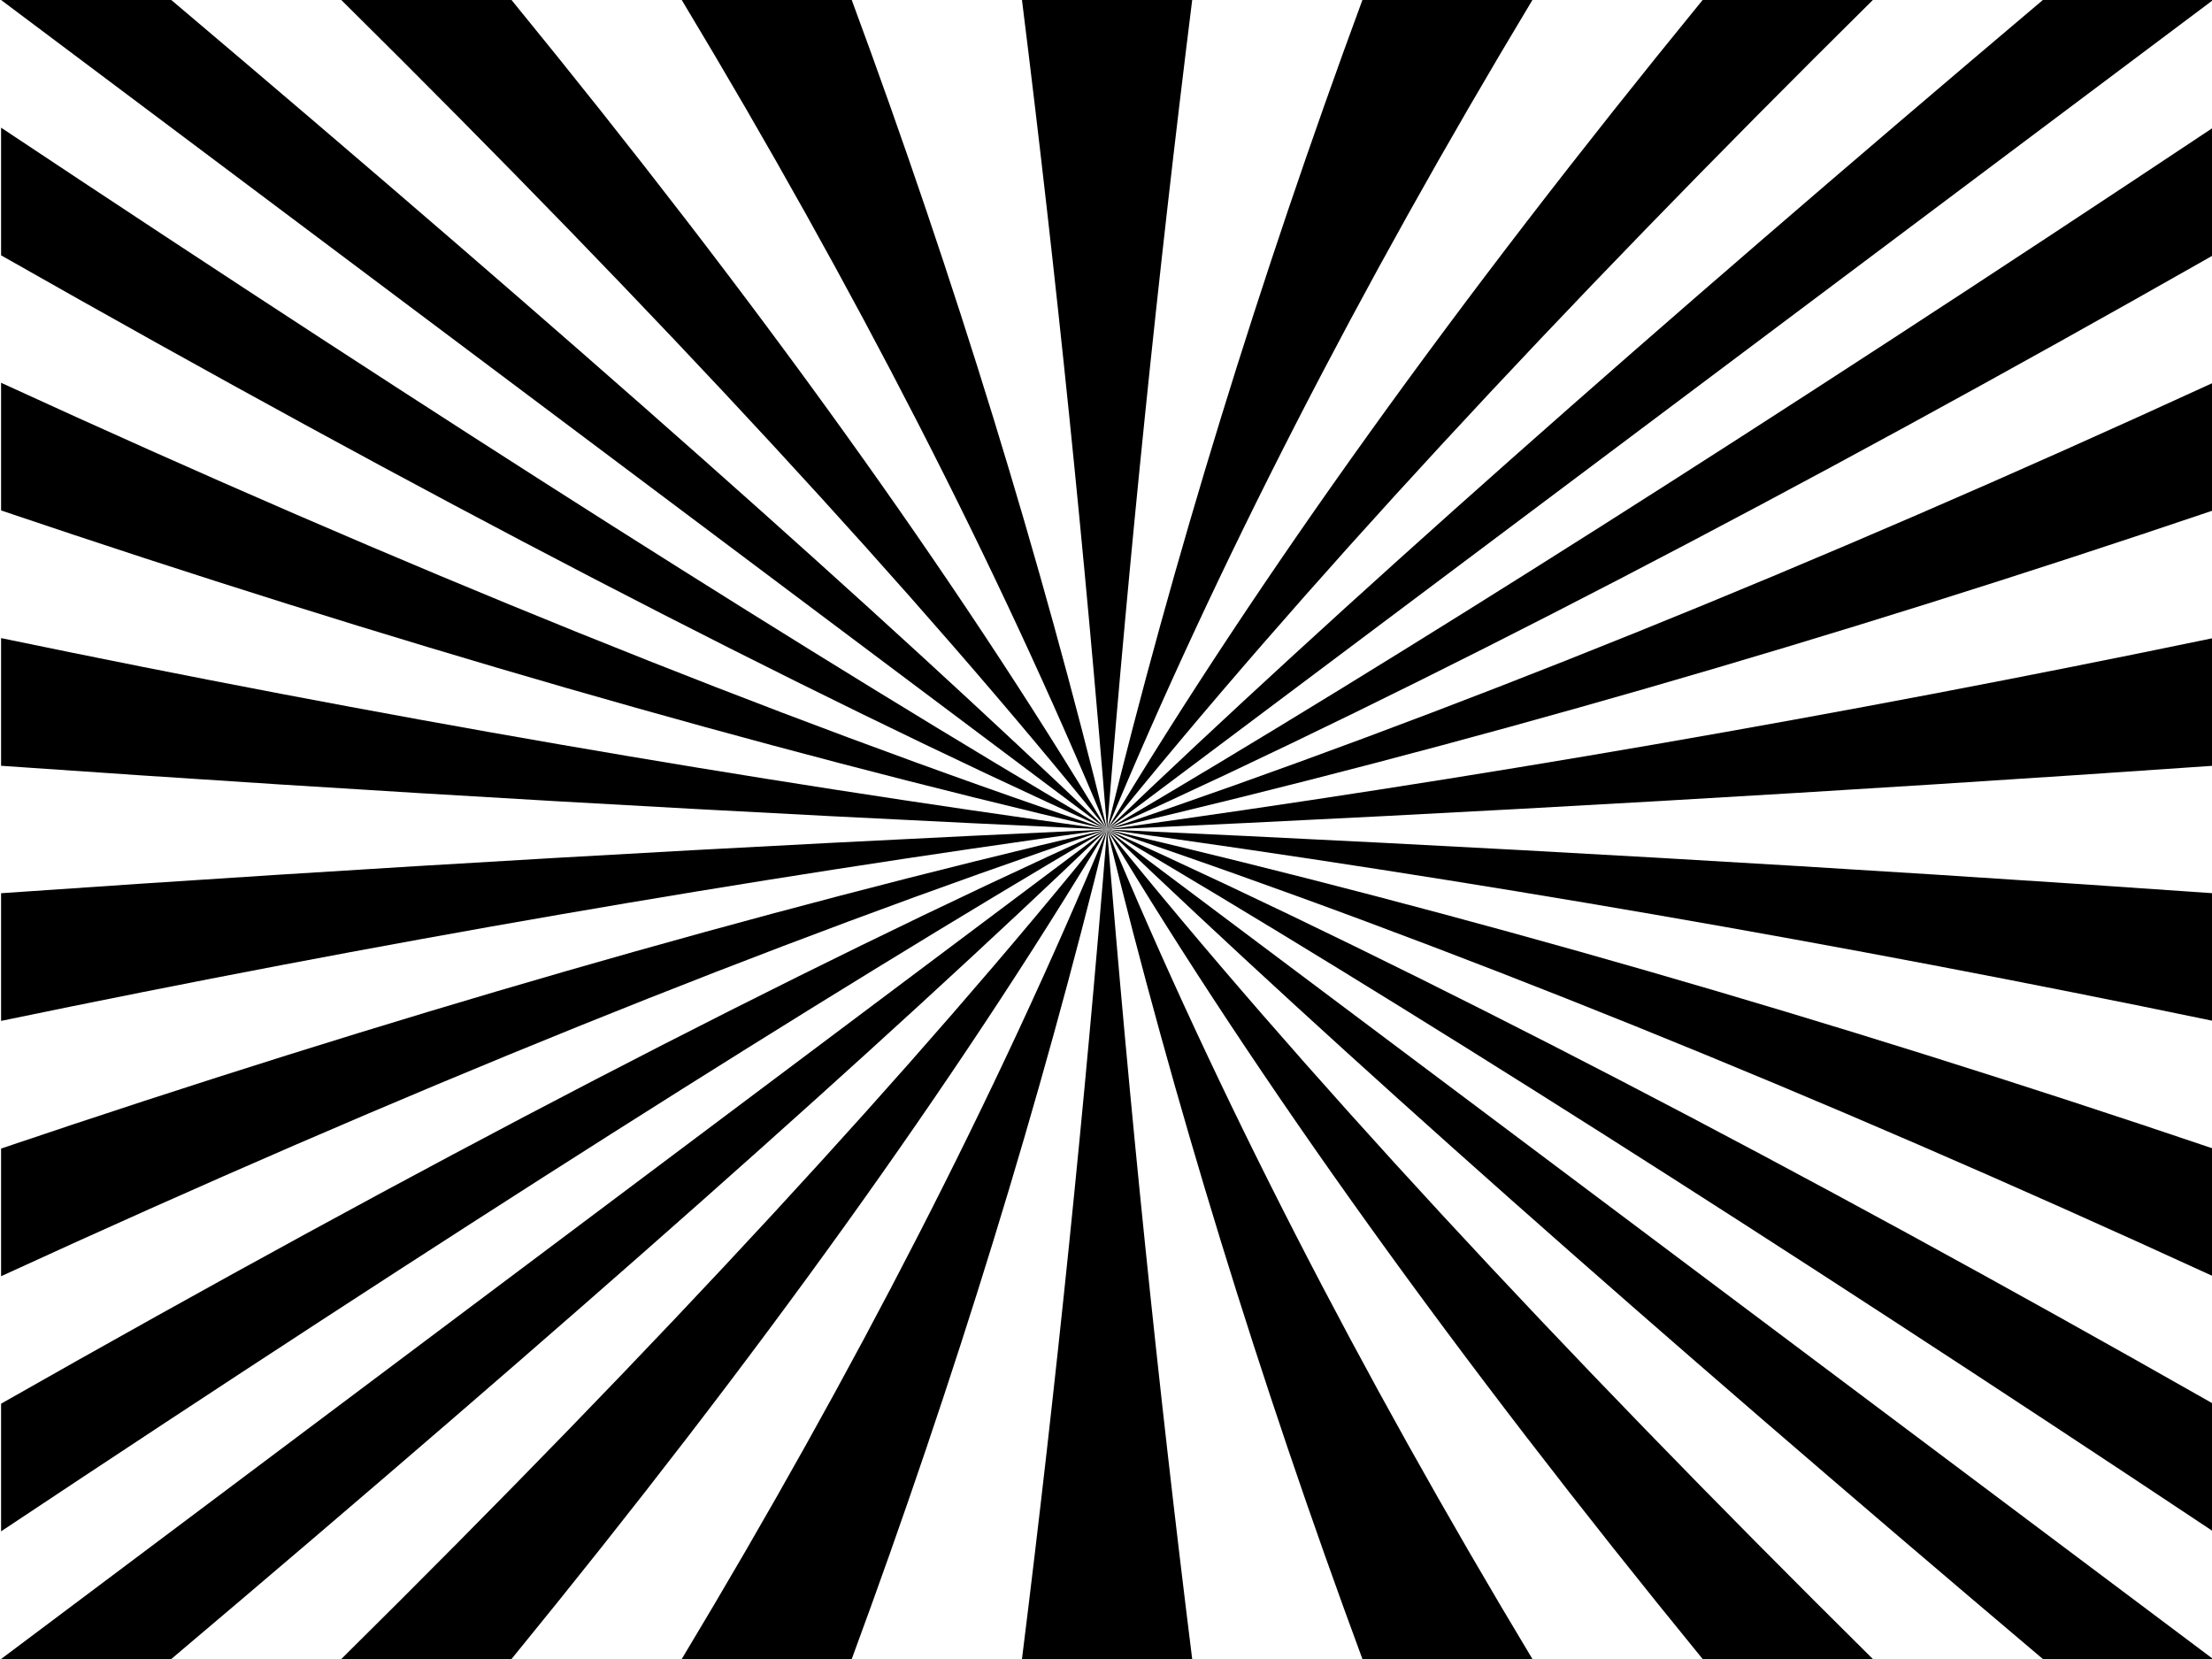
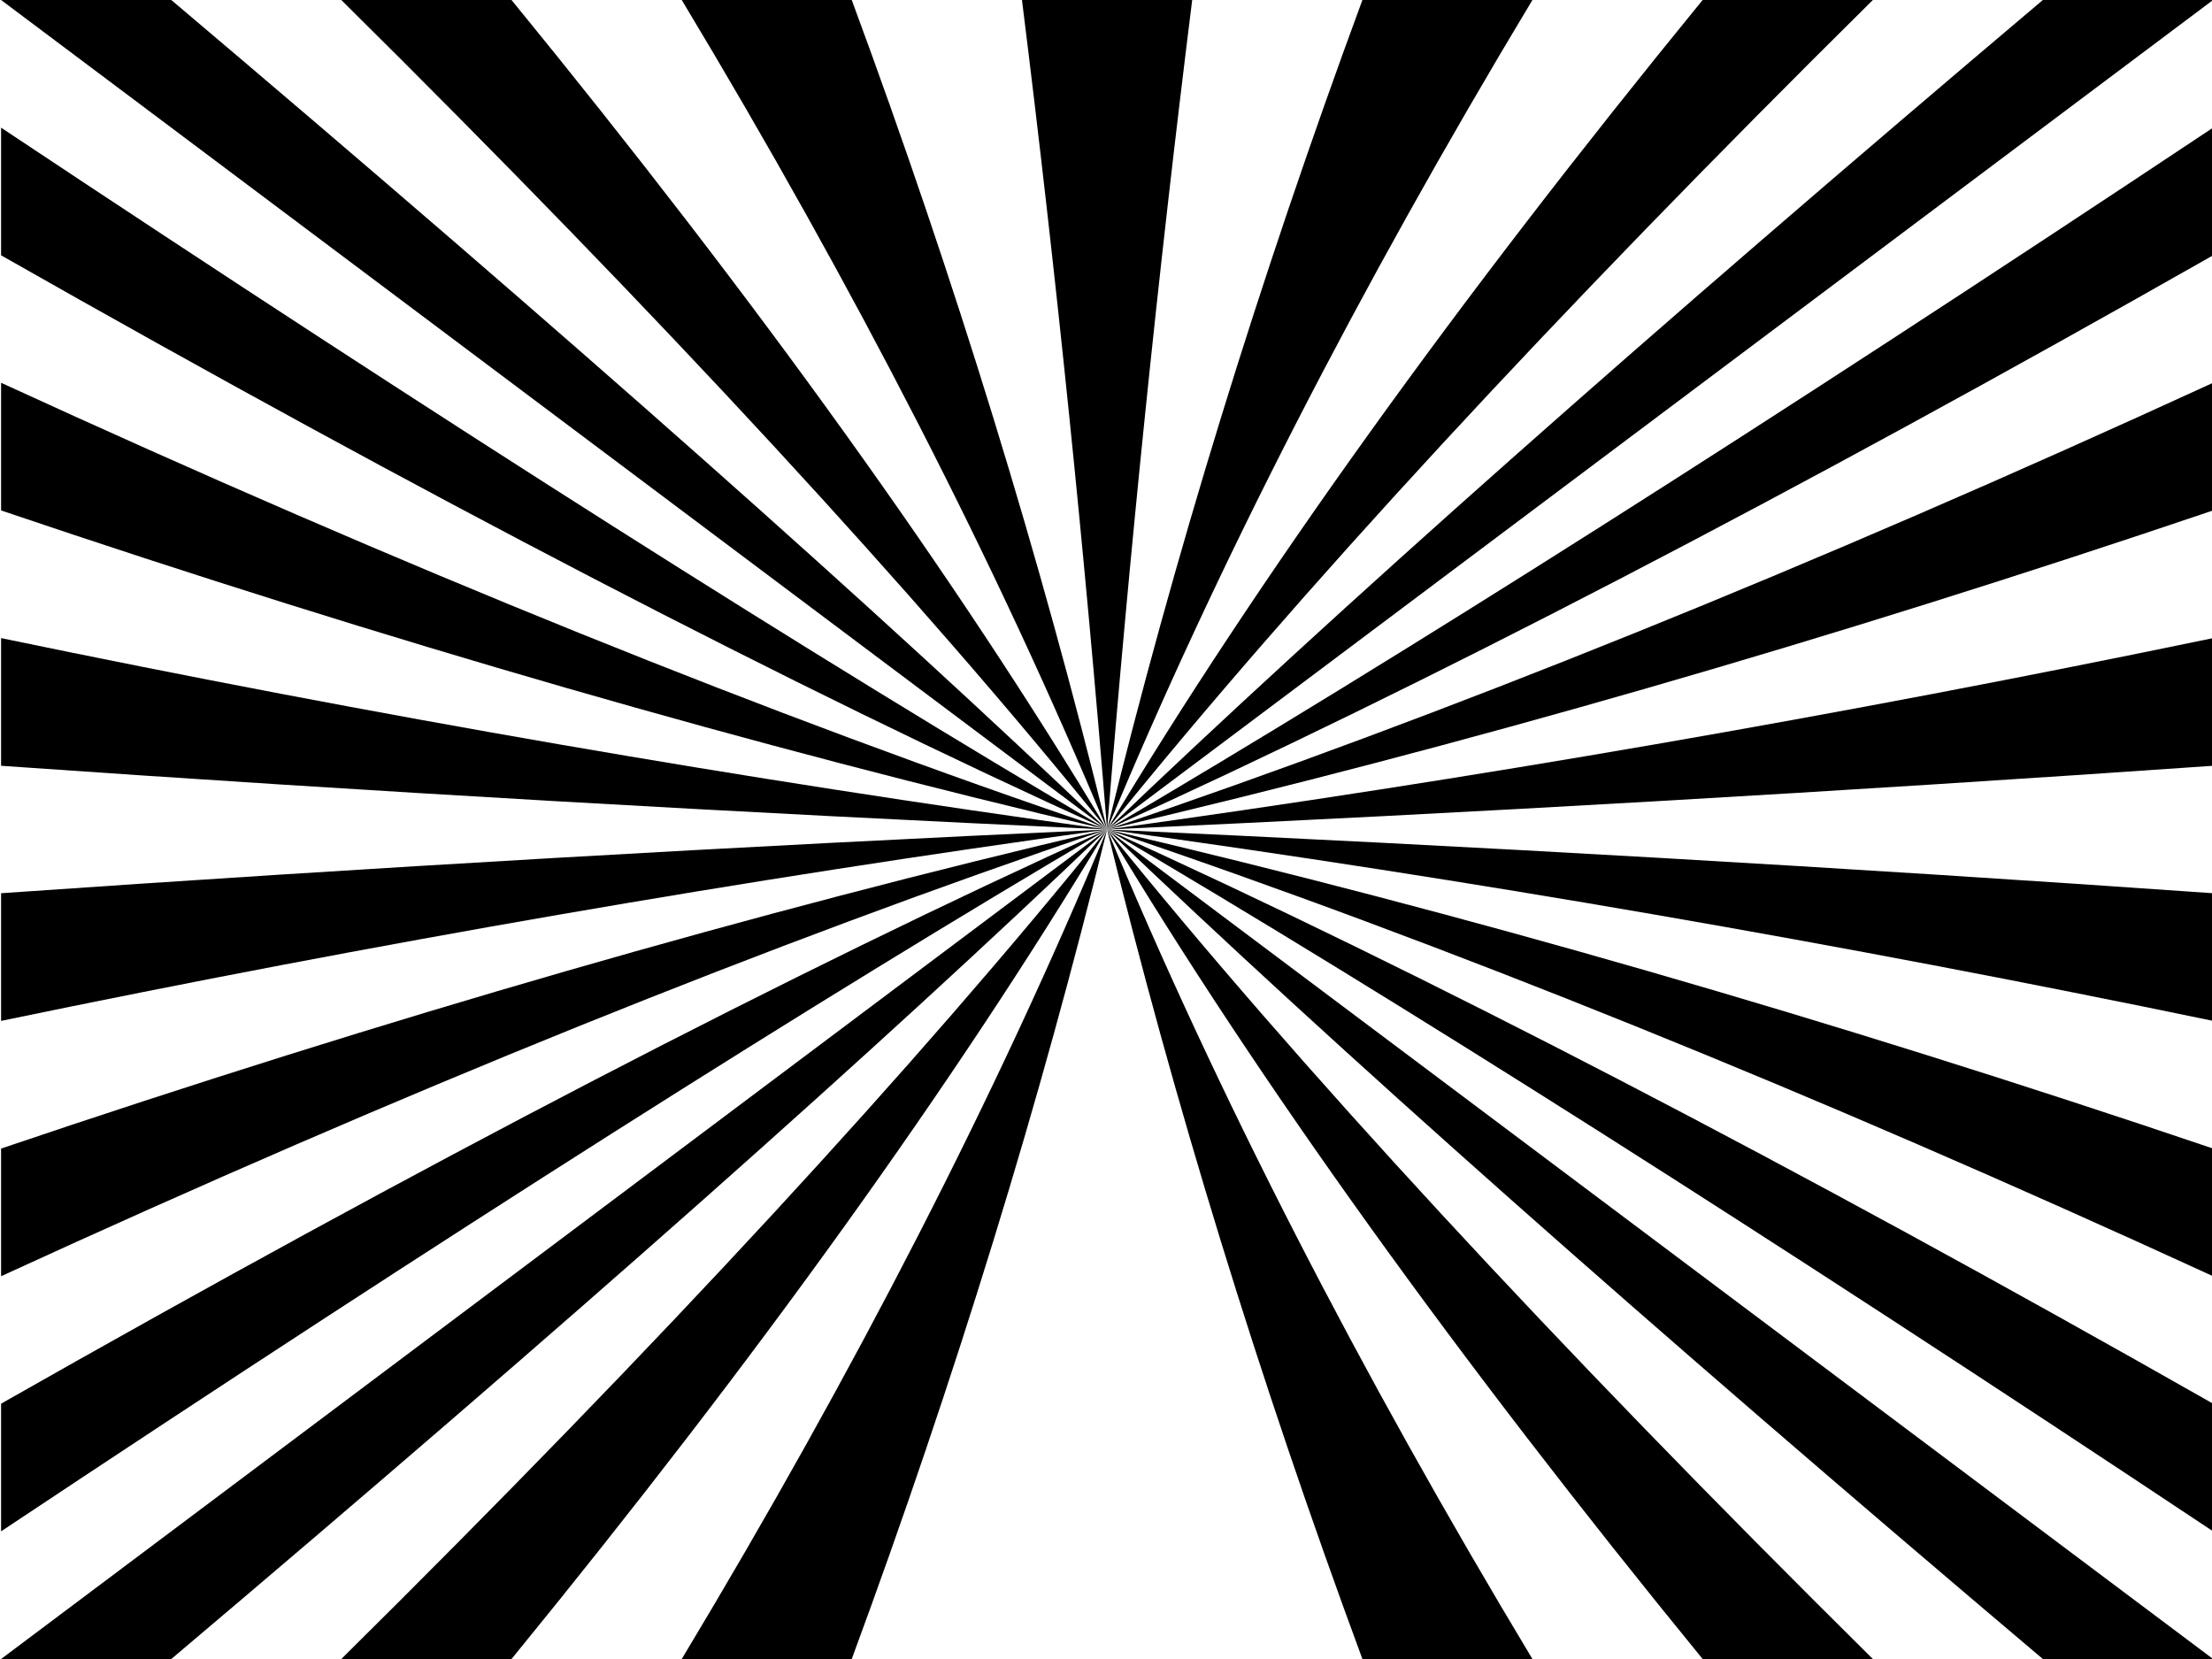
<svg xmlns="http://www.w3.org/2000/svg" version="1.1" id="Capa_1" x="0px" y="0px" viewBox="0 0 1024 768" style="enable-background:new 0 0 1024 768;" xml:space="preserve">
  <g>
    <path d="M788.2,0C674.4,139.3,582.5,267.3,512.5,384C600.8,274.5,718.9,146.5,867,0H788.2z" />
    <path d="M945.7,0c-183.6,155.2-328,283.2-433.2,384c120.7-90.5,291.3-218.5,512-384H945.7z" />
    <path d="M1024.5,413.5c-171-12-341.6-21.8-512-29.5c167.9,23.1,338.5,52.6,512,88.6V413.5z" />
    <path d="M1024.5,531.7c-178.4-60.4-349.1-109.6-512-147.7c155.6,52.5,326.3,121.5,512,206.8V531.7z" />
    <path d="M1024.5,649.8c-195.3-111-365.9-199.6-512-265.8c134.3,78.9,305,187.2,512,324.9V649.8z" />
    <path d="M1024.5,768c-220.7-165.5-391.3-293.5-512-384c105.3,100.8,249.7,228.8,433.2,384H1024.5z" />
    <path d="M788.2,768H867c-148-146.5-266.2-274.5-354.5-384C582.5,500.7,674.4,628.7,788.2,768z" />
    <path d="M709.4,768c-80.5-133.8-146.1-261.8-196.9-384c30.8,125.9,70.1,253.9,118.2,384H709.4z" />
-     <path d="M551.9,768c-16-128.2-29.1-256.2-39.4-384c-10.3,127.8-23.4,255.8-39.4,384H551.9z" />
    <path d="M394.3,768c48-130.1,87.4-258.1,118.2-384c-50.8,122.2-116.4,250.2-196.9,384H394.3z" />
    <path d="M236.8,768c113.8-139.3,205.6-267.3,275.7-384C424.2,493.5,306.1,621.5,158,768H236.8z" />
    <path d="M79.3,768c183.6-155.2,328-283.2,433.2-384c-120.7,90.5-291.3,218.5-512,384H79.3z" />
    <path d="M0.5,708.9c207-137.7,377.7-246,512-324.9c-146.1,66.2-316.7,154.8-512,265.8V708.9z" />
    <path d="M0.5,590.8c185.7-85.3,356.4-154.2,512-206.8c-162.9,38.1-333.6,87.3-512,147.7V590.8z" />
    <path d="M0.5,472.6c173.5-36,344.1-65.5,512-88.6c-170.4,7.7-341,17.6-512,29.5V472.6z" />
    <path d="M0.5,354.5c171,12,341.6,21.8,512,29.5c-167.9-23.1-338.5-52.6-512-88.6V354.5z" />
    <path d="M0.5,236.3c178.4,60.4,349.1,109.6,512,147.7c-155.6-52.5-326.3-121.5-512-206.8V236.3z" />
    <path d="M0.5,118.2c195.3,111,365.9,199.6,512,265.8c-134.3-78.9-305-187.2-512-324.9V118.2z" />
    <path d="M0.5,0c220.7,165.5,391.3,293.5,512,384C407.2,283.2,262.8,155.2,79.3,0H0.5z" />
    <path d="M236.8,0H158c148,146.5,266.2,274.5,354.5,384C442.5,267.3,350.6,139.3,236.8,0z" />
    <path d="M315.6,0c80.5,133.8,146.1,261.8,196.9,384C481.7,258.1,442.4,130.1,394.3,0H315.6z" />
    <path d="M473.1,0c16,128.2,29.1,256.2,39.4,384c10.3-127.8,23.4-255.8,39.4-384H473.1z" />
    <path d="M630.7,0c-48,130.1-87.4,258.1-118.2,384C563.3,261.8,628.9,133.8,709.4,0H630.7z" />
    <path d="M1024.5,118.2V59.1c-207,137.7-377.7,246-512,324.9C658.6,317.8,829.2,229.2,1024.5,118.2z" />
    <path d="M1024.5,177.2c-185.7,85.3-356.4,154.2-512,206.8c162.9-38.1,333.6-87.3,512-147.7V177.2z" />
    <path d="M1024.5,295.4c-173.5,36-344.1,65.5-512,88.6c170.4-7.7,341-17.6,512-29.5V295.4z" />
  </g>
</svg>